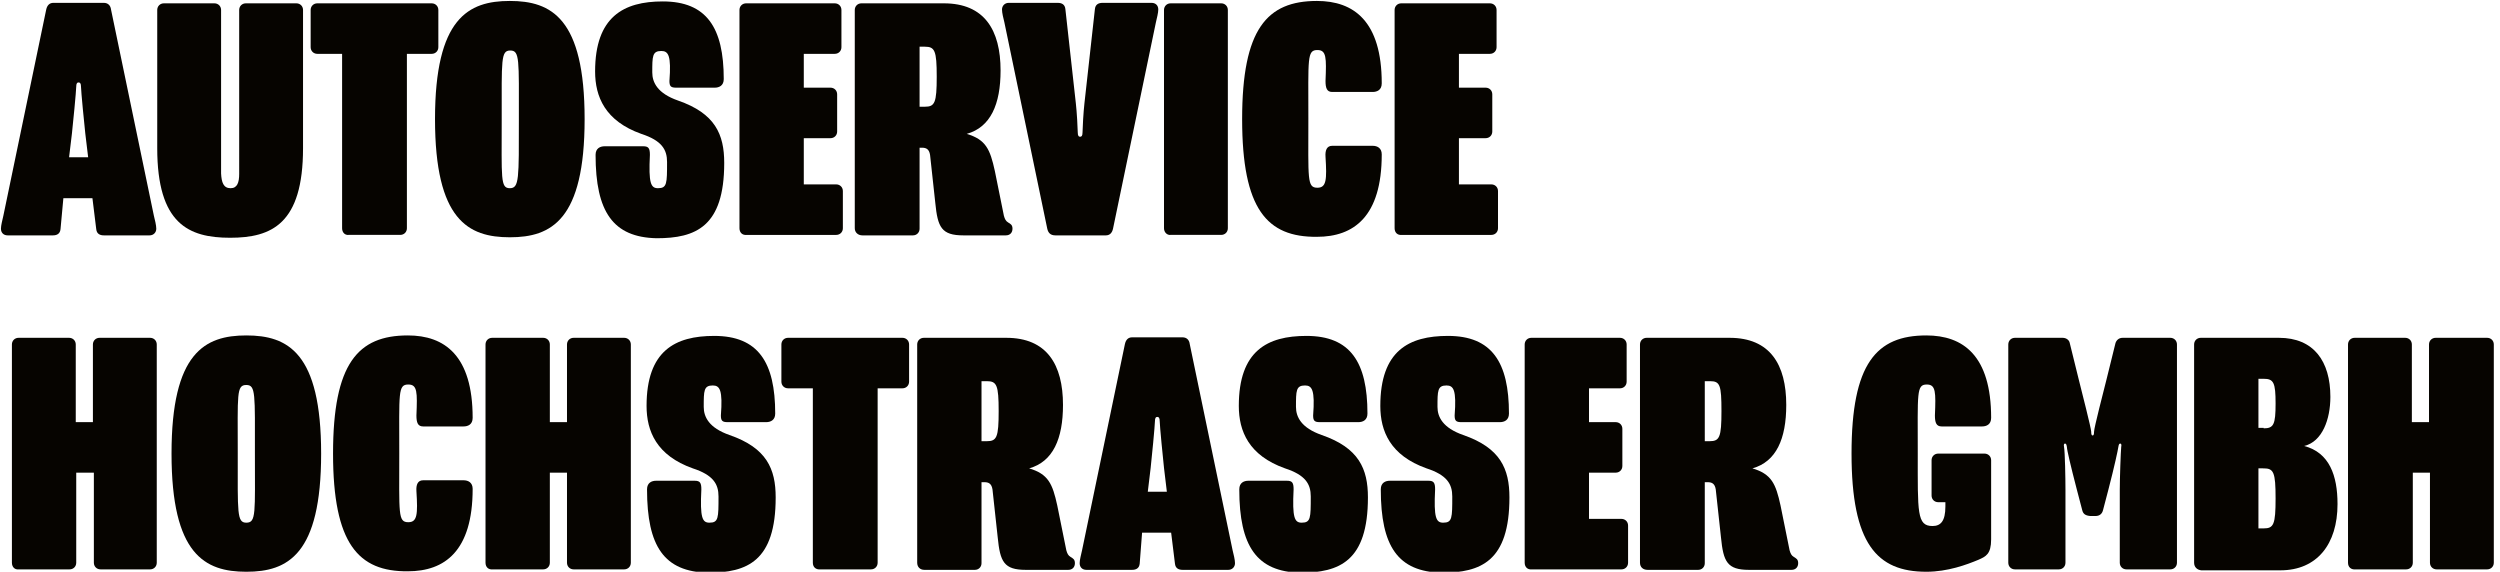
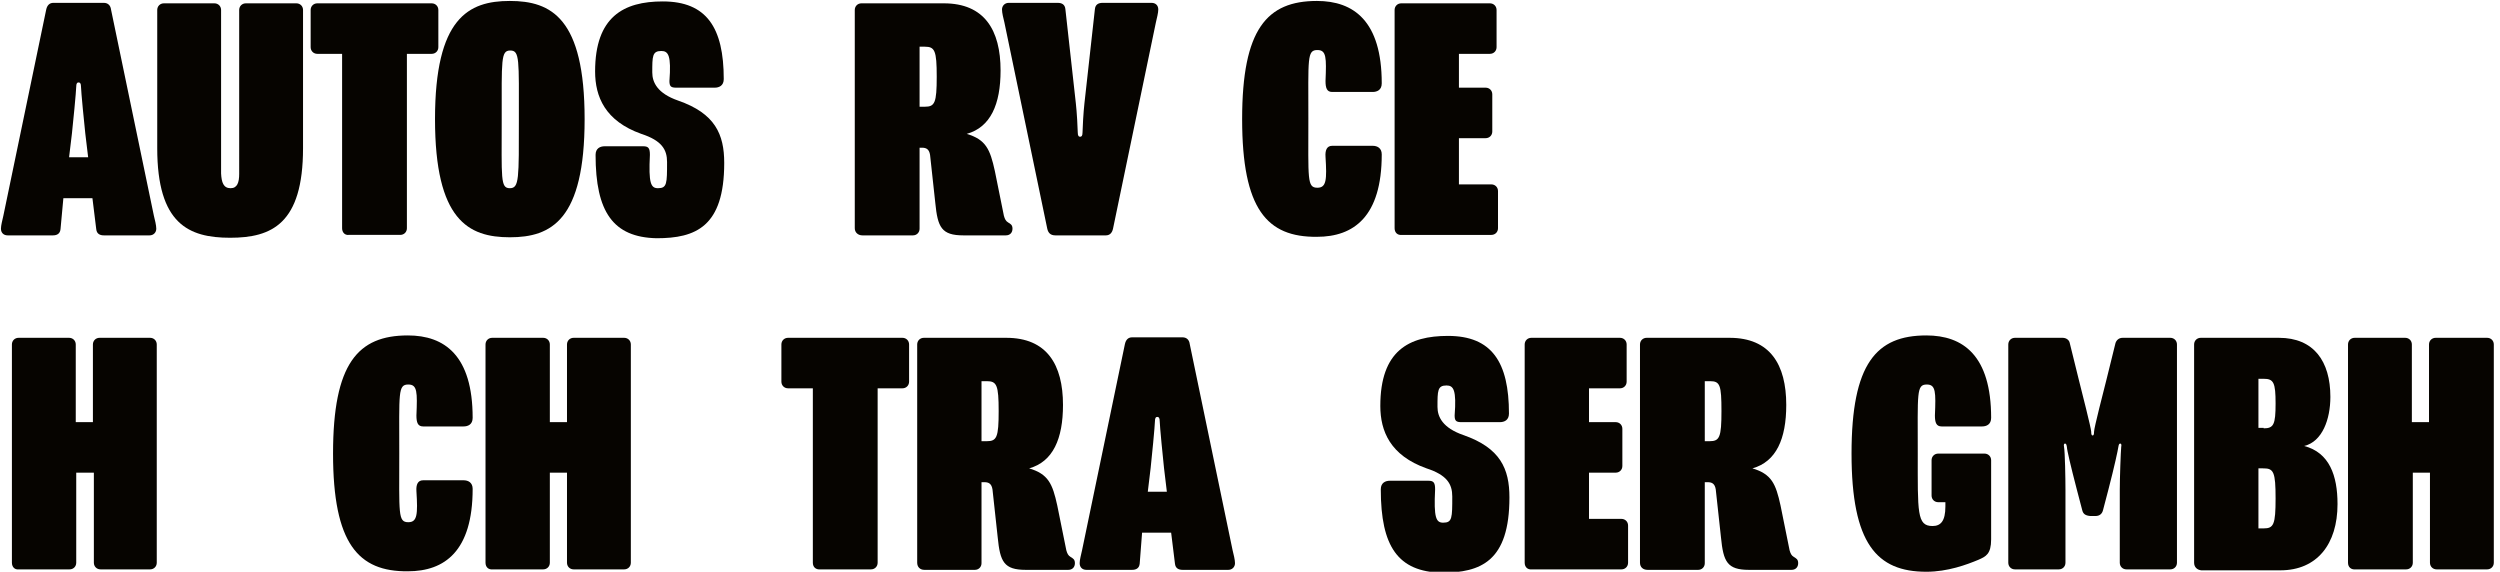
<svg xmlns="http://www.w3.org/2000/svg" version="1.1" id="Ebene_1" x="0px" y="0px" viewBox="0 0 524.7 120" style="enable-background:new 0 0 524.7 120;" xml:space="preserve">
  <style type="text/css">
	.st0{fill:#060400;}
</style>
  <g>
    <path class="st0" d="M12.7,48.1c-0.1,1-0.8,1.3-1.6,1.3H1.6c-0.8,0-1.4-0.5-1.4-1.4c0-0.7,0.3-1.8,0.5-2.7L9.7,2   c0.2-0.9,0.7-1.4,1.5-1.4h10.6c0.8,0,1.4,0.5,1.5,1.4l9,43.3c0.2,0.8,0.5,2,0.5,2.7c0,0.8-0.6,1.4-1.4,1.4h-9.6   c-0.8,0-1.5-0.3-1.6-1.3l-0.8-6.5h-6.1L12.7,48.1z M17.9,28c-0.2-1.7-0.9-9-0.9-9.8c0-0.7-0.2-0.9-0.5-0.9c-0.3,0-0.5,0.2-0.5,0.9   c0,0.8-0.7,8.1-0.9,9.8l-0.6,5h4L17.9,28z" />
    <path class="st0" d="M48.4,39.5c1.4,0,1.8-1.2,1.8-3V2.1c0-0.8,0.6-1.4,1.4-1.4h10.6c0.8,0,1.4,0.6,1.4,1.4v29   c0,15.9-6.6,18.8-15.3,18.8c-8.7,0-15.3-2.9-15.3-18.8v-29c0-0.8,0.6-1.4,1.4-1.4h10.6c0.8,0,1.4,0.6,1.4,1.4v34.3   C46.5,38.3,46.9,39.5,48.4,39.5z" />
    <path class="st0" d="M71.8,47.9V11.3h-5.2c-0.8,0-1.4-0.6-1.4-1.4V2.1c0-0.8,0.6-1.4,1.4-1.4h24c0.8,0,1.4,0.6,1.4,1.4v7.8   c0,0.8-0.6,1.4-1.4,1.4h-5.2v36.6c0,0.8-0.6,1.4-1.4,1.4H73.2C72.4,49.4,71.8,48.8,71.8,47.9z" />
    <path class="st0" d="M91.3,25c0-21.2,7-24.8,15.7-24.8c8.7,0,15.7,3.6,15.7,24.8c0,21.2-7,24.8-15.7,24.8   C98.3,49.8,91.3,46.2,91.3,25z M108.9,25c0-12.5,0.2-14.4-1.8-14.4s-1.8,1.9-1.8,14.4S105,39.5,107,39.5S108.9,37.5,108.9,25z" />
    <path class="st0" d="M125,32.5c0-1.4,1-1.8,1.9-1.8h8.1c1.1,0,1.4,0.4,1.4,1.8c-0.3,6,0.2,7,1.7,7c1.9,0,1.9-1,1.9-5.5   c0-2.6-1.1-4.5-5.4-5.9c-7.6-2.7-9.7-7.8-9.7-13.1c0-11.5,6-14.7,14.2-14.7c9.2,0,12.8,5.5,12.8,16.3c0,1.4-1,1.8-1.9,1.8h-8.1   c-1.1,0-1.4-0.3-1.4-1.4c0.4-5.3-0.2-6.3-1.7-6.3c-1.9,0-1.9,1.1-1.9,4.5c0,2.1,1.1,4.4,5.4,5.9c7.8,2.7,9.7,7.1,9.7,13.1   c0,13.4-6,15.8-14.2,15.8C128.7,49.8,125,44.5,125,32.5z" />
-     <path class="st0" d="M155.2,47.9V2.1c0-0.8,0.6-1.4,1.4-1.4h18.6c0.8,0,1.4,0.6,1.4,1.4v7.8c0,0.8-0.6,1.4-1.4,1.4h-6.5v7.1h5.6   c0.8,0,1.4,0.6,1.4,1.4v7.8c0,0.8-0.6,1.4-1.4,1.4h-5.6v9.7h6.8c0.8,0,1.4,0.6,1.4,1.4v7.8c0,0.8-0.6,1.4-1.4,1.4h-18.8   C155.8,49.4,155.2,48.8,155.2,47.9z" />
    <path class="st0" d="M179.4,47.9V2.1c0-0.8,0.6-1.4,1.4-1.4h17.3c8.5,0,11.9,5.6,11.9,14.1c0,7.1-2.1,11.9-7.1,13.3   c4,1.2,4.9,3.2,5.9,7.8l1.9,9.4c0.2,0.7,0.4,1.1,0.9,1.4c0.5,0.3,0.9,0.5,0.9,1.3c0,0.8-0.5,1.4-1.4,1.4h-8.9   c-4.6,0-5.4-1.7-5.9-6.8l-1.1-10.1c-0.2-1.2-0.8-1.5-1.7-1.5H193v17c0,0.8-0.6,1.4-1.4,1.4h-10.6C180.1,49.4,179.4,48.8,179.4,47.9   z M193,22.4h1.1c2.1,0,2.5-0.8,2.5-6.3c0-5.5-0.4-6.3-2.5-6.3H193V22.4z" />
    <path class="st0" d="M219.8,48l-9-43.3c-0.2-0.8-0.5-2-0.5-2.7c0-0.8,0.6-1.4,1.4-1.4H222c0.8,0,1.5,0.3,1.6,1.3l2.2,19.8   c0.2,1.7,0.4,5.3,0.4,6.1c0,0.7,0.2,0.9,0.5,0.9c0.3,0,0.5-0.2,0.5-0.9c0-0.8,0.2-4.4,0.4-6.1l2.2-19.8c0.1-1,0.8-1.3,1.6-1.3h10.3   c0.8,0,1.4,0.5,1.4,1.4c0,0.7-0.3,1.8-0.5,2.7l-9,43.3c-0.2,0.9-0.7,1.4-1.5,1.4h-10.6C220.5,49.4,220,48.9,219.8,48z" />
-     <path class="st0" d="M244.3,47.9V2.1c0-0.8,0.6-1.4,1.4-1.4h10.6c0.8,0,1.4,0.6,1.4,1.4v45.8c0,0.8-0.6,1.4-1.4,1.4h-10.6   C245,49.4,244.3,48.8,244.3,47.9z" />
    <path class="st0" d="M260.7,25c0-18.9,5.2-24.8,15.7-24.8c7.7,0,13.6,4.2,13.6,17.3c0,1.4-1,1.8-1.9,1.8h-8.5   c-1.1,0-1.4-0.8-1.4-2.3c0.2-4.9,0.2-6.5-1.7-6.5c-2.2,0-1.9,1.7-1.9,14.4c0,12.8-0.3,14.5,1.9,14.5c1.9,0,2-1.7,1.7-6.5   c-0.1-1.4,0.3-2.3,1.4-2.3h8.5c1,0,1.9,0.5,1.9,1.8c0,13.1-5.9,17.3-13.6,17.3C265.9,49.8,260.7,43.9,260.7,25z" />
    <path class="st0" d="M292.7,47.9V2.1c0-0.8,0.6-1.4,1.4-1.4h18.6c0.8,0,1.4,0.6,1.4,1.4v7.8c0,0.8-0.6,1.4-1.4,1.4h-6.5v7.1h5.6   c0.8,0,1.4,0.6,1.4,1.4v7.8c0,0.8-0.6,1.4-1.4,1.4h-5.6v9.7h6.8c0.8,0,1.4,0.6,1.4,1.4v7.8c0,0.8-0.6,1.4-1.4,1.4h-18.8   C293.3,49.4,292.7,48.8,292.7,47.9z" />
    <path class="st0" d="M2.5,118.1V72.3c0-0.8,0.6-1.4,1.4-1.4h10.6c0.8,0,1.4,0.6,1.4,1.4v16.3h3.6V72.3c0-0.8,0.6-1.4,1.4-1.4h10.6   c0.8,0,1.4,0.6,1.4,1.4v45.8c0,0.8-0.6,1.4-1.4,1.4H21.1c-0.8,0-1.4-0.6-1.4-1.4V99.2H16v18.9c0,0.8-0.6,1.4-1.4,1.4H3.9   C3.1,119.6,2.5,119,2.5,118.1z" />
-     <path class="st0" d="M36,95.2c0-21.2,7-24.8,15.7-24.8S67.4,74,67.4,95.2s-7,24.8-15.7,24.8S36,116.4,36,95.2z M53.5,95.2   c0-12.5,0.2-14.4-1.8-14.4c-2.1,0-1.8,1.9-1.8,14.4s-0.2,14.5,1.8,14.5C53.8,109.7,53.5,107.7,53.5,95.2z" />
    <path class="st0" d="M69.9,95.2c0-18.9,5.2-24.8,15.7-24.8c7.7,0,13.6,4.2,13.6,17.3c0,1.4-1,1.8-1.9,1.8h-8.5   c-1.1,0-1.4-0.8-1.4-2.3c0.2-4.9,0.2-6.5-1.7-6.5c-2.2,0-1.9,1.7-1.9,14.4c0,12.8-0.3,14.5,1.9,14.5c1.9,0,2-1.7,1.7-6.5   c-0.1-1.4,0.3-2.3,1.4-2.3h8.5c1,0,1.9,0.5,1.9,1.8c0,13.1-5.9,17.3-13.6,17.3C75.2,120,69.9,114.1,69.9,95.2z" />
    <path class="st0" d="M101.9,118.1V72.3c0-0.8,0.6-1.4,1.4-1.4H114c0.8,0,1.4,0.6,1.4,1.4v16.3h3.6V72.3c0-0.8,0.6-1.4,1.4-1.4h10.6   c0.8,0,1.4,0.6,1.4,1.4v45.8c0,0.8-0.6,1.4-1.4,1.4h-10.6c-0.8,0-1.4-0.6-1.4-1.4V99.2h-3.6v18.9c0,0.8-0.6,1.4-1.4,1.4h-10.6   C102.5,119.6,101.9,119,101.9,118.1z" />
-     <path class="st0" d="M135.8,102.7c0-1.4,1-1.8,1.9-1.8h8.1c1.1,0,1.4,0.4,1.4,1.8c-0.3,6,0.2,7,1.7,7c1.9,0,1.9-1,1.9-5.5   c0-2.6-1.1-4.5-5.4-5.9c-7.6-2.7-9.7-7.8-9.7-13.1c0-11.6,6-14.7,14.2-14.7c9.2,0,12.8,5.5,12.8,16.3c0,1.4-1,1.8-1.9,1.8h-8.1   c-1.1,0-1.4-0.3-1.4-1.4c0.4-5.3-0.2-6.3-1.7-6.3c-1.9,0-1.9,1.1-1.9,4.5c0,2.1,1.1,4.4,5.4,5.9c7.8,2.7,9.7,7.1,9.7,13.1   c0,13.4-6,15.8-14.2,15.8C139.4,120,135.8,114.7,135.8,102.7z" />
    <path class="st0" d="M170.6,118.1V81.5h-5.2c-0.8,0-1.4-0.6-1.4-1.4v-7.8c0-0.8,0.6-1.4,1.4-1.4h24c0.8,0,1.4,0.6,1.4,1.4v7.8   c0,0.8-0.6,1.4-1.4,1.4h-5.2v36.6c0,0.8-0.6,1.4-1.4,1.4h-10.6C171.2,119.6,170.6,119,170.6,118.1z" />
    <path class="st0" d="M192.5,118.1V72.3c0-0.8,0.6-1.4,1.4-1.4h17.3c8.5,0,11.9,5.6,11.9,14.1c0,7.1-2.1,11.9-7.1,13.3   c4,1.2,4.9,3.2,5.9,7.8l1.9,9.4c0.2,0.7,0.4,1.1,0.9,1.4c0.5,0.3,0.9,0.5,0.9,1.3c0,0.8-0.5,1.4-1.4,1.4h-8.9   c-4.6,0-5.4-1.7-5.9-6.8l-1.1-10.1c-0.2-1.2-0.8-1.5-1.7-1.5H206v17c0,0.8-0.6,1.4-1.4,1.4H194C193.1,119.6,192.5,119,192.5,118.1z    M206,92.6h1.1c2.1,0,2.5-0.8,2.5-6.3s-0.4-6.3-2.5-6.3H206V92.6z" />
    <path class="st0" d="M239.2,118.3c-0.1,1-0.8,1.3-1.6,1.3H228c-0.8,0-1.4-0.5-1.4-1.4c0-0.7,0.3-1.8,0.5-2.7l9-43.3   c0.2-0.9,0.7-1.4,1.5-1.4h10.6c0.8,0,1.4,0.5,1.5,1.4l9,43.3c0.2,0.8,0.5,2,0.5,2.7c0,0.8-0.6,1.4-1.4,1.4h-9.6   c-0.8,0-1.5-0.3-1.6-1.3l-0.8-6.5h-6.1L239.2,118.3z M244.3,98.2c-0.2-1.7-0.9-9-0.9-9.8c0-0.7-0.2-0.9-0.5-0.9s-0.5,0.2-0.5,0.9   c0,0.8-0.7,8.1-0.9,9.8l-0.6,5h4L244.3,98.2z" />
-     <path class="st0" d="M260.1,102.7c0-1.4,1-1.8,1.9-1.8h8.1c1.1,0,1.4,0.4,1.4,1.8c-0.3,6,0.2,7,1.7,7c1.9,0,1.9-1,1.9-5.5   c0-2.6-1.1-4.5-5.4-5.9c-7.6-2.7-9.7-7.8-9.7-13.1c0-11.6,6-14.7,14.2-14.7c9.2,0,12.8,5.5,12.8,16.3c0,1.4-1,1.8-1.9,1.8h-8.1   c-1.1,0-1.4-0.3-1.4-1.4c0.4-5.3-0.2-6.3-1.7-6.3c-1.9,0-1.9,1.1-1.9,4.5c0,2.1,1.1,4.4,5.4,5.9c7.8,2.7,9.7,7.1,9.7,13.1   c0,13.4-6,15.8-14.2,15.8C263.8,120,260.1,114.7,260.1,102.7z" />
    <path class="st0" d="M289.8,102.7c0-1.4,1-1.8,1.9-1.8h8.1c1.1,0,1.4,0.4,1.4,1.8c-0.3,6,0.2,7,1.7,7c1.9,0,1.9-1,1.9-5.5   c0-2.6-1.1-4.5-5.4-5.9c-7.6-2.7-9.7-7.8-9.7-13.1c0-11.6,6-14.7,14.2-14.7c9.2,0,12.8,5.5,12.8,16.3c0,1.4-1,1.8-1.9,1.8h-8.1   c-1.1,0-1.4-0.3-1.4-1.4c0.4-5.3-0.2-6.3-1.7-6.3c-1.9,0-1.9,1.1-1.9,4.5c0,2.1,1.1,4.4,5.4,5.9c7.8,2.7,9.7,7.1,9.7,13.1   c0,13.4-6,15.8-14.2,15.8C293.4,120,289.8,114.7,289.8,102.7z" />
    <path class="st0" d="M320,118.1V72.3c0-0.8,0.6-1.4,1.4-1.4H340c0.8,0,1.4,0.6,1.4,1.4v7.8c0,0.8-0.6,1.4-1.4,1.4h-6.5v7.1h5.6   c0.8,0,1.4,0.6,1.4,1.4v7.8c0,0.8-0.6,1.4-1.4,1.4h-5.6v9.7h6.8c0.8,0,1.4,0.6,1.4,1.4v7.8c0,0.8-0.6,1.4-1.4,1.4h-18.8   C320.6,119.6,320,119,320,118.1z" />
    <path class="st0" d="M344.2,118.1V72.3c0-0.8,0.6-1.4,1.4-1.4H363c8.5,0,11.9,5.6,11.9,14.1c0,7.1-2.1,11.9-7.1,13.3   c4,1.2,4.9,3.2,5.9,7.8l1.9,9.4c0.2,0.7,0.4,1.1,0.9,1.4c0.5,0.3,0.9,0.5,0.9,1.3c0,0.8-0.5,1.4-1.4,1.4h-8.9   c-4.6,0-5.4-1.7-5.9-6.8l-1.1-10.1c-0.2-1.2-0.8-1.5-1.7-1.5h-0.6v17c0,0.8-0.6,1.4-1.4,1.4h-10.6   C344.8,119.6,344.2,119,344.2,118.1z M357.7,92.6h1.1c2.1,0,2.5-0.8,2.5-6.3S361,80,358.9,80h-1.1V92.6z" />
    <path class="st0" d="M388.6,95.2c0-18.9,5.2-24.8,15.7-24.8c7.7,0,13.6,4.2,13.6,17.3c0,1.4-1,1.8-1.9,1.8h-8.5   c-1.1,0-1.4-0.8-1.4-2.3c0.2-4.9,0.2-6.5-1.7-6.5c-2.2,0-1.9,1.7-1.9,14.4c0,12.5-0.2,15.3,3.1,15.3c1.7,0,2.7-1,2.7-4.1v-0.9h-1.5   c-0.8,0-1.4-0.6-1.4-1.4v-7.4c0-0.8,0.6-1.4,1.4-1.4h9.7c0.8,0,1.4,0.6,1.4,1.4v16.6c0,3.1-1.1,3.6-2.7,4.3   c-2.4,1-6.4,2.5-10.9,2.5C393.9,120,388.6,114.1,388.6,95.2z" />
    <path class="st0" d="M437,107l-1.1-4.2c-1.3-5-2.1-8.4-2.1-9c-0.1-0.6-0.2-0.7-0.4-0.7c-0.2,0-0.3,0.2-0.2,0.7   c0.2,1.1,0.3,6.6,0.3,9v15.3c0,0.8-0.6,1.4-1.4,1.4h-9.2c-0.8,0-1.4-0.6-1.4-1.4V72.3c0-0.8,0.6-1.4,1.4-1.4h10   c0.8,0,1.4,0.5,1.5,1.1l1.9,7.7c0.6,2.4,2.6,10.2,2.6,10.9c0,0.6,0.1,0.8,0.3,0.8c0.2,0,0.3-0.2,0.3-0.8c0-0.8,2-8.5,2.6-10.9   l1.9-7.7c0.2-0.6,0.7-1.1,1.5-1.1h10c0.8,0,1.4,0.6,1.4,1.4v45.8c0,0.8-0.6,1.4-1.4,1.4h-9.2c-0.8,0-1.4-0.6-1.4-1.4v-15.3   c0-2.4,0.2-8,0.3-9c0.1-0.5,0-0.7-0.2-0.7c-0.2,0-0.3,0.1-0.4,0.7c-0.1,0.7-0.8,4-2.1,9l-1.1,4.2c-0.2,0.9-0.8,1.3-1.6,1.3h-1.1   C437.7,108.2,437.2,107.9,437,107z" />
    <path class="st0" d="M460.5,118.1V72.3c0-0.8,0.6-1.4,1.4-1.4h16.4c7.3,0,10.8,4.9,10.8,12.4c0,4.7-1.7,9.4-5.5,10.3   c5.3,1.4,7,6.2,7,12.2c0,8.4-4.3,13.9-12,13.9h-16.6C461.1,119.6,460.5,119,460.5,118.1z M475.1,89.9c2.1,0,2.5-0.8,2.5-5.2   s-0.4-5.2-2.5-5.2H474v10.3H475.1z M475.1,110.9c2.1,0,2.5-0.8,2.5-6.3c0-5.5-0.4-6.3-2.5-6.3H474v12.6H475.1z" />
    <path class="st0" d="M492.8,118.1V72.3c0-0.8,0.6-1.4,1.4-1.4h10.6c0.8,0,1.4,0.6,1.4,1.4v16.3h3.6V72.3c0-0.8,0.6-1.4,1.4-1.4H522   c0.8,0,1.4,0.6,1.4,1.4v45.8c0,0.8-0.6,1.4-1.4,1.4h-10.6c-0.8,0-1.4-0.6-1.4-1.4V99.2h-3.6v18.9c0,0.8-0.6,1.4-1.4,1.4h-10.6   C493.4,119.6,492.8,119,492.8,118.1z" />
  </g>
</svg>